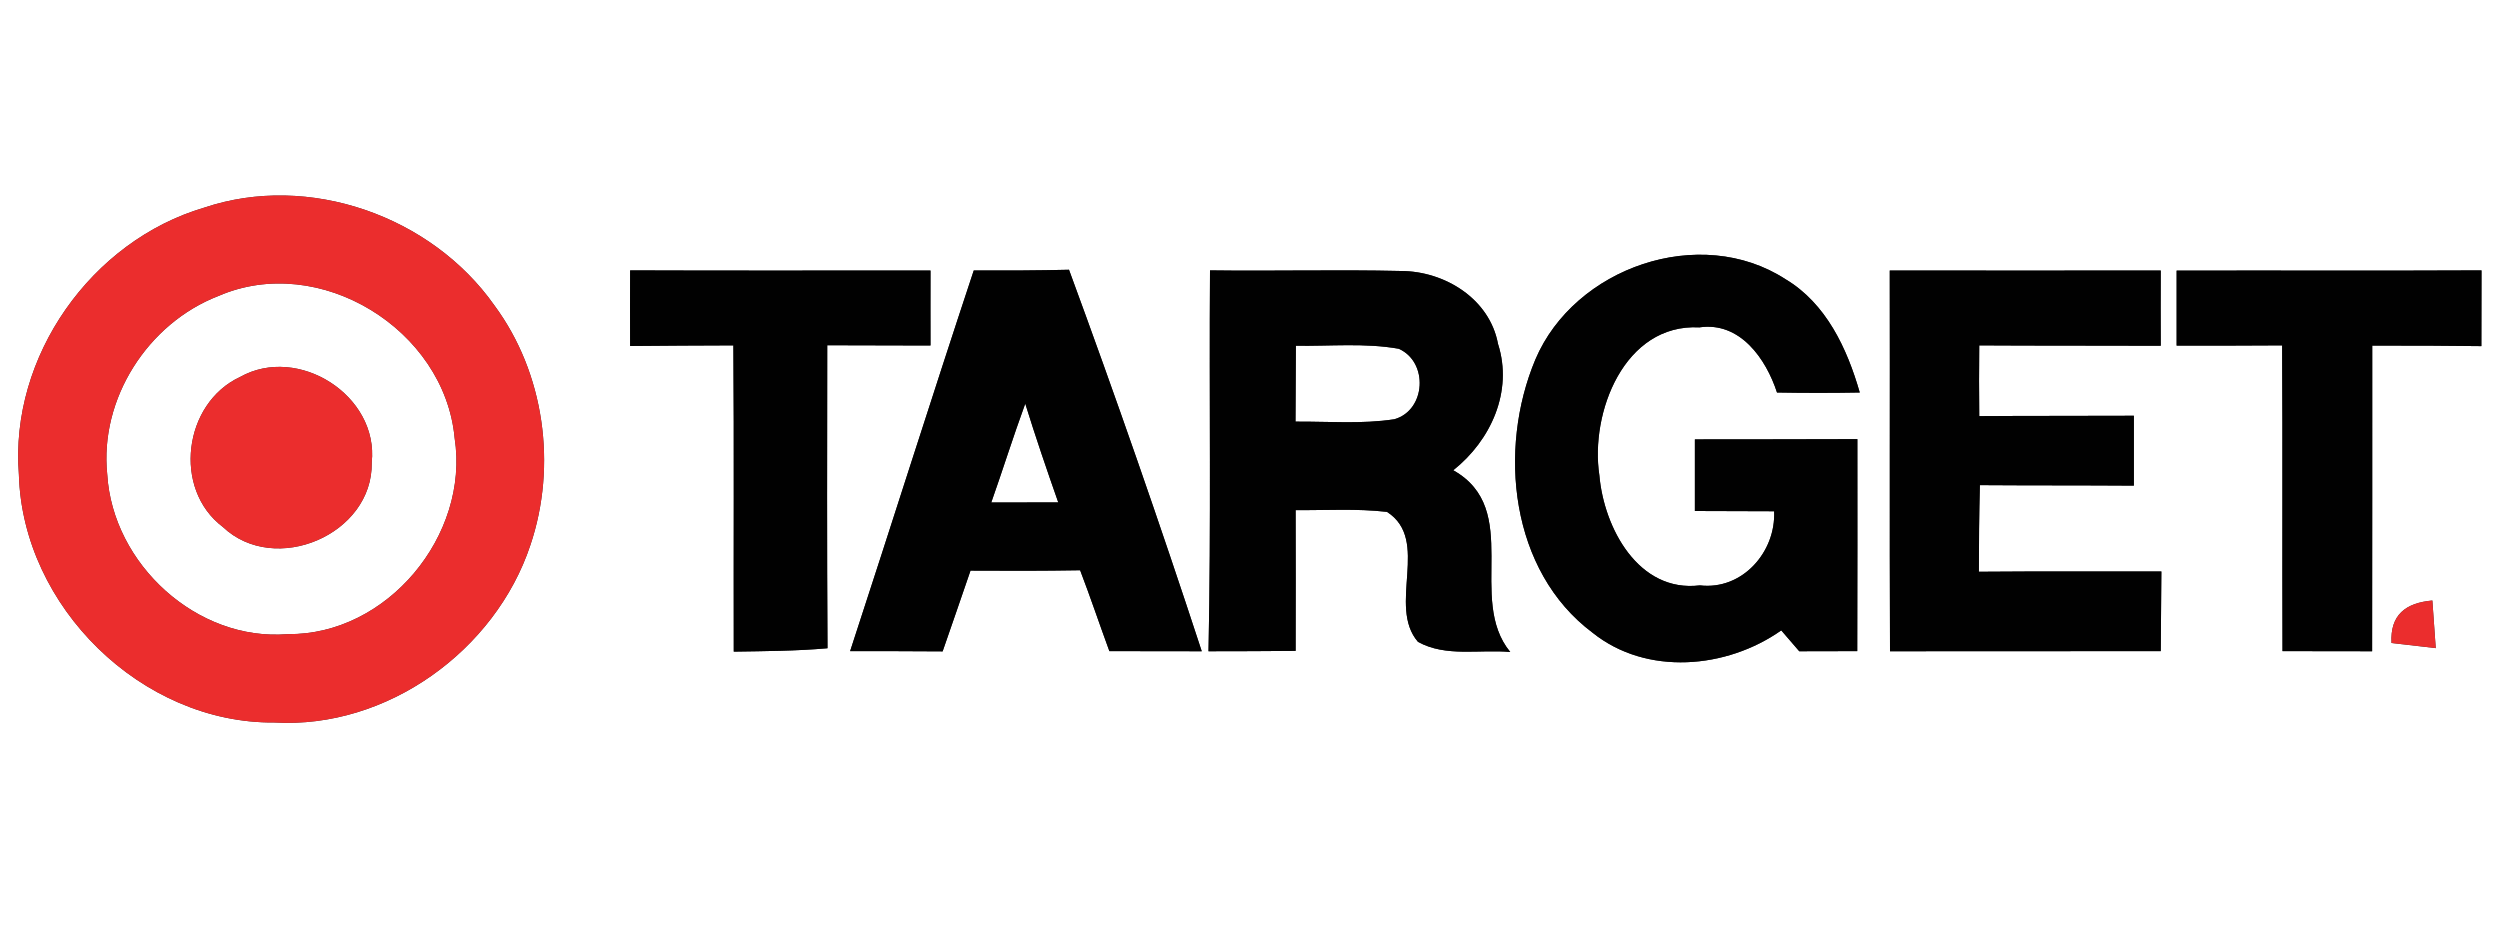
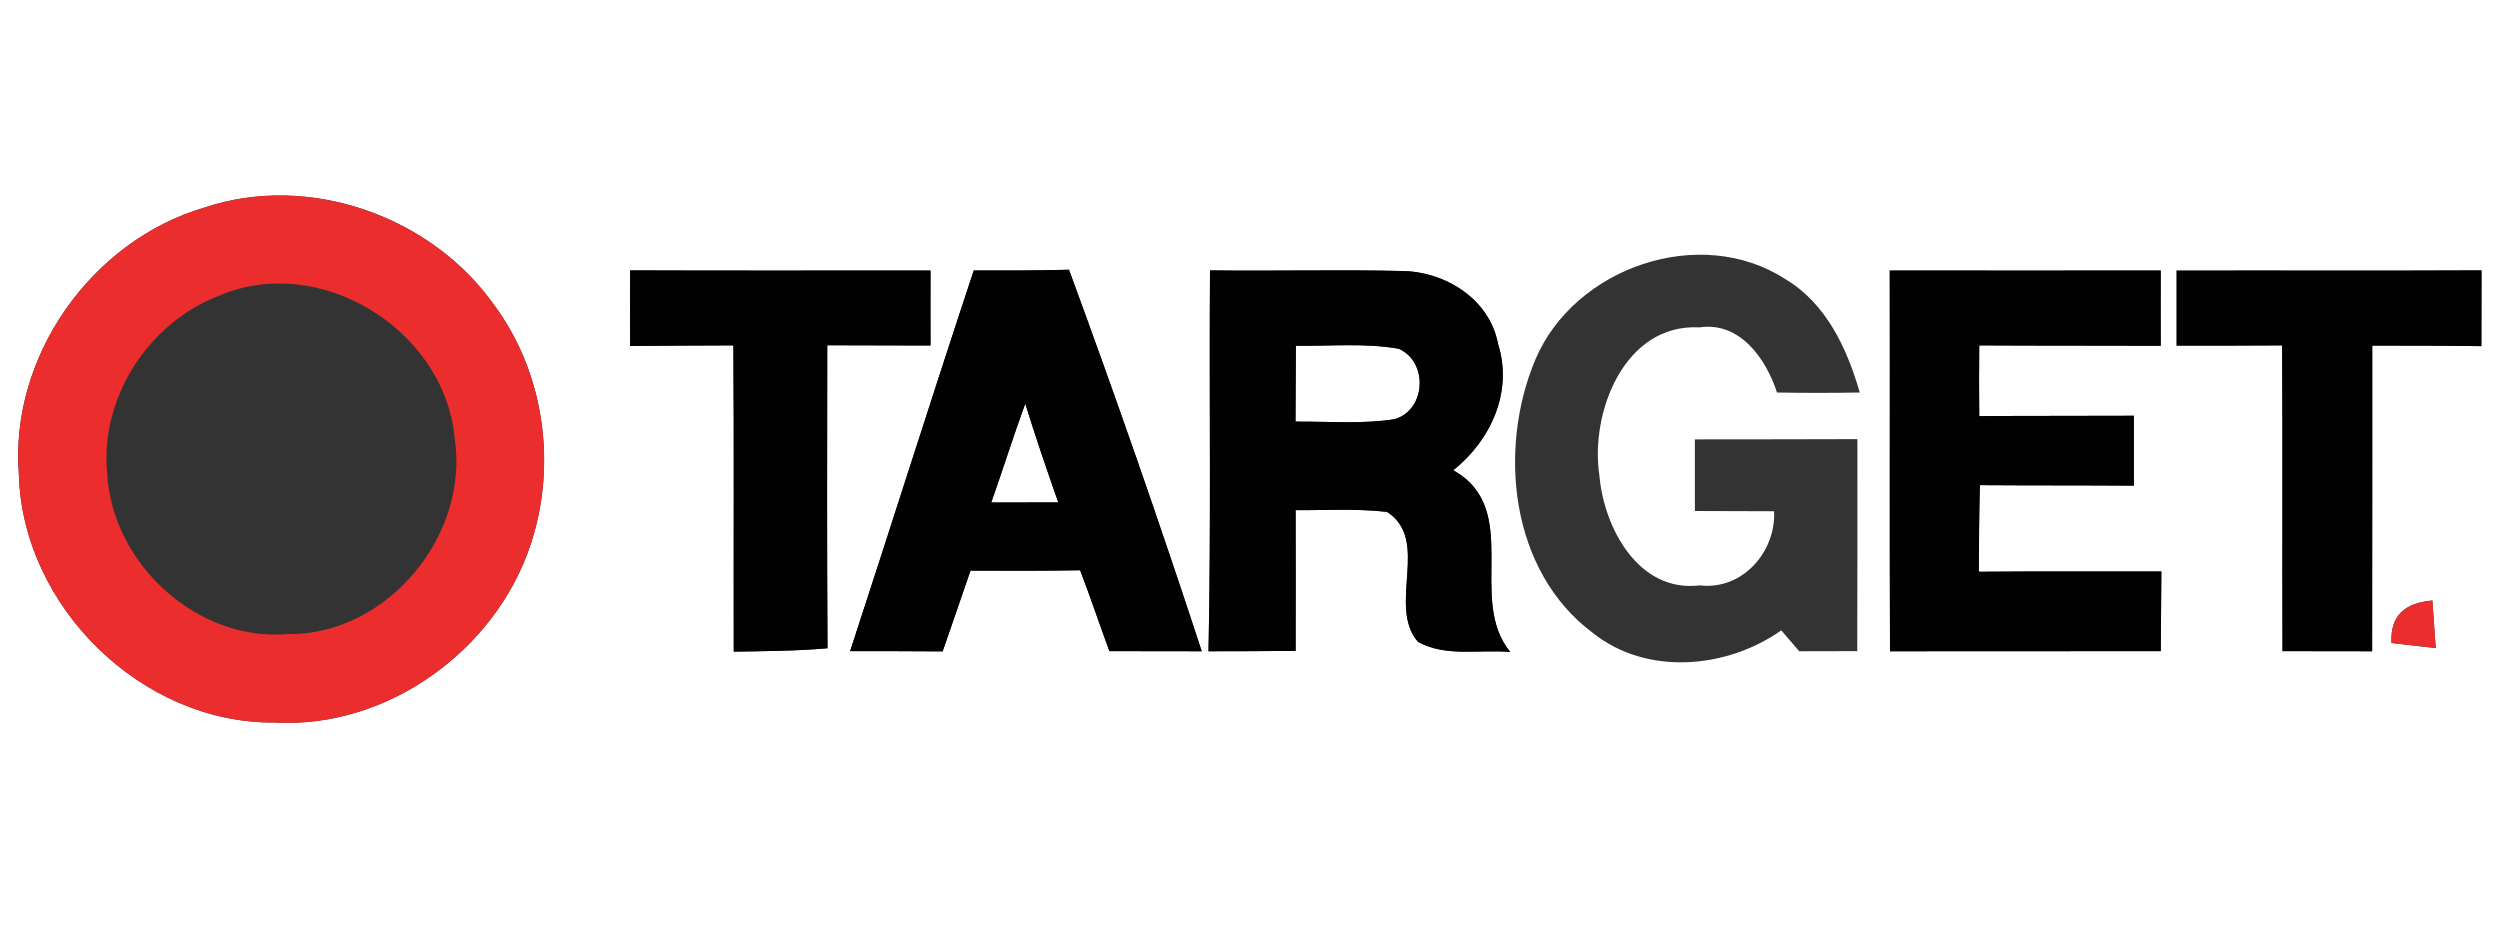
<svg xmlns="http://www.w3.org/2000/svg" width="200pt" height="76pt" viewBox="0 0 200 76" version="1.1">
  <rect x="0" y="0" width="200" height="76" fill="#333333" stroke="none" />
  <g id="#ffffffff">
    <path fill="#ffffff" opacity="1.00" d=" M 0.00 0.00 L 200.00 0.00 L 200.00 76.00 L 0.00 76.00 L 0.00 0.00 M 16.34 16.61 C 7.30 19.27 0.76 28.53 1.51 37.96 C 1.80 48.54 11.34 57.90 21.96 57.80 C 30.94 58.32 39.62 52.06 42.43 43.61 C 44.58 37.24 43.56 29.85 39.55 24.43 C 34.52 17.28 24.69 13.80 16.34 16.61 M 122.83 28.76 C 119.81 35.96 120.81 45.69 127.41 50.62 C 131.72 54.08 138.13 53.51 142.50 50.43 C 142.86 50.85 143.58 51.68 143.94 52.10 C 145.48 52.09 147.03 52.09 148.58 52.09 C 148.60 46.44 148.59 40.78 148.59 35.13 C 144.26 35.15 139.92 35.14 135.59 35.15 C 135.59 37.06 135.59 38.97 135.59 40.88 C 137.70 40.89 139.81 40.89 141.93 40.90 C 142.08 44.16 139.38 47.23 135.99 46.83 C 131.07 47.43 128.31 42.22 127.95 38.03 C 127.19 33.02 129.94 25.87 135.95 26.19 C 139.20 25.71 141.28 28.70 142.16 31.40 C 144.36 31.44 146.57 31.44 148.78 31.40 C 147.77 27.88 146.09 24.27 142.83 22.33 C 136.00 17.91 125.96 21.39 122.83 28.76 M 50.41 27.68 C 53.17 27.65 55.92 27.64 58.67 27.63 C 58.73 35.80 58.68 43.96 58.70 52.13 C 61.20 52.09 63.71 52.08 66.20 51.86 C 66.15 43.78 66.17 35.70 66.18 27.62 C 68.94 27.62 71.69 27.64 74.44 27.64 C 74.43 25.64 74.44 23.64 74.44 21.64 C 66.43 21.64 58.42 21.66 50.41 21.63 C 50.40 23.65 50.40 25.66 50.41 27.68 M 68.01 52.09 C 70.48 52.09 72.94 52.09 75.41 52.11 C 76.17 49.96 76.89 47.80 77.64 45.65 C 80.56 45.67 83.48 45.67 86.41 45.62 C 87.23 47.76 87.96 49.94 88.75 52.09 C 91.21 52.09 93.68 52.10 96.14 52.10 C 92.79 41.87 89.24 31.69 85.52 21.58 C 82.98 21.64 80.44 21.65 77.90 21.64 C 74.54 31.77 71.33 41.95 68.01 52.09 M 96.80 21.63 C 96.73 31.79 96.89 41.95 96.68 52.10 C 99.00 52.10 101.32 52.09 103.65 52.07 C 103.66 48.32 103.66 44.57 103.65 40.81 C 106.08 40.83 108.53 40.67 110.96 40.95 C 114.47 43.20 110.95 48.47 113.44 51.35 C 115.68 52.59 118.37 51.93 120.82 52.16 C 117.31 47.89 121.84 40.76 116.26 37.62 C 119.26 35.24 121.06 31.31 119.84 27.51 C 119.17 23.90 115.57 21.69 112.09 21.68 C 106.99 21.56 101.89 21.70 96.80 21.63 M 151.18 21.64 C 151.20 31.79 151.16 41.95 151.20 52.10 C 158.42 52.09 165.64 52.10 172.86 52.09 C 172.88 49.97 172.89 47.85 172.91 45.72 C 168.04 45.72 163.17 45.70 158.31 45.74 C 158.31 43.43 158.33 41.12 158.39 38.81 C 162.50 38.84 166.60 38.82 170.71 38.85 C 170.71 36.99 170.71 35.12 170.71 33.26 C 166.59 33.28 162.46 33.26 158.34 33.29 C 158.32 31.40 158.32 29.52 158.34 27.63 C 163.18 27.66 168.02 27.64 172.86 27.66 C 172.85 25.65 172.85 23.65 172.86 21.64 C 165.63 21.65 158.41 21.65 151.18 21.64 M 174.13 21.65 C 174.13 23.65 174.13 25.65 174.13 27.65 C 176.94 27.65 179.76 27.65 182.57 27.63 C 182.62 35.79 182.57 43.94 182.60 52.09 C 184.99 52.09 187.38 52.09 189.77 52.10 C 189.79 43.95 189.77 35.80 189.78 27.65 C 192.69 27.64 195.60 27.65 198.51 27.69 C 198.52 25.67 198.52 23.65 198.52 21.63 C 190.39 21.67 182.26 21.63 174.13 21.65 M 191.32 51.44 C 192.49 51.58 193.67 51.71 194.86 51.85 C 194.77 50.58 194.68 49.31 194.59 48.04 C 192.44 48.23 191.20 49.20 191.32 51.44 Z" />
-     <path fill="#ffffff" opacity="1.00" d=" M 17.47 23.68 C 25.55 20.17 35.57 26.36 36.37 35.04 C 37.58 42.83 30.97 50.82 23.02 50.73 C 15.77 51.33 9.02 45.14 8.58 37.96 C 7.95 31.90 11.83 25.86 17.47 23.68 M 19.20 30.16 C 14.68 32.26 13.79 39.12 17.83 42.16 C 21.99 46.10 29.84 42.77 29.74 37.00 C 30.31 31.65 23.86 27.54 19.20 30.16 Z" />
    <path fill="#ffffff" opacity="1.00" d=" M 103.64 33.73 C 103.65 31.71 103.66 29.68 103.67 27.66 C 106.41 27.70 109.18 27.42 111.90 27.90 C 114.29 28.96 114.08 32.82 111.55 33.54 C 108.93 33.94 106.27 33.71 103.64 33.73 Z" />
    <path fill="#ffffff" opacity="1.00" d=" M 79.30 40.20 C 80.23 37.57 81.06 34.91 82.02 32.29 C 82.84 34.94 83.74 37.57 84.66 40.19 C 82.87 40.20 81.09 40.20 79.30 40.20 Z" />
  </g>
  <g id="#eb2d2dff">
    <path fill="#eb2d2d" opacity="1.00" d=" M 16.34 16.61 C 24.69 13.80 34.52 17.28 39.55 24.43 C 43.56 29.85 44.58 37.24 42.43 43.61 C 39.62 52.06 30.94 58.32 21.96 57.80 C 11.34 57.90 1.80 48.54 1.51 37.96 C 0.76 28.53 7.30 19.27 16.34 16.61 M 17.47 23.68 C 11.83 25.86 7.95 31.90 8.58 37.96 C 9.02 45.14 15.77 51.33 23.02 50.73 C 30.97 50.82 37.58 42.83 36.37 35.04 C 35.57 26.36 25.55 20.17 17.47 23.68 Z" />
-     <path fill="#eb2d2d" opacity="1.00" d=" M 19.20 30.16 C 23.86 27.54 30.31 31.65 29.74 37.00 C 29.84 42.77 21.99 46.10 17.83 42.16 C 13.79 39.12 14.68 32.26 19.20 30.16 Z" />
    <path fill="#eb2d2d" opacity="1.00" d=" M 191.32 51.44 C 191.20 49.20 192.44 48.23 194.59 48.04 C 194.68 49.31 194.77 50.58 194.86 51.85 C 193.67 51.71 192.49 51.58 191.32 51.44 Z" />
  </g>
  <g id="#010101ff">
-     <path fill="#010101" opacity="1.00" d=" M 122.83 28.76 C 125.96 21.39 136.00 17.91 142.83 22.33 C 146.09 24.27 147.77 27.88 148.78 31.40 C 146.57 31.44 144.36 31.44 142.16 31.40 C 141.28 28.70 139.20 25.71 135.95 26.19 C 129.94 25.87 127.19 33.02 127.95 38.03 C 128.31 42.22 131.07 47.43 135.99 46.83 C 139.38 47.23 142.08 44.16 141.93 40.90 C 139.81 40.89 137.70 40.89 135.59 40.88 C 135.59 38.97 135.59 37.06 135.59 35.15 C 139.92 35.14 144.26 35.15 148.59 35.13 C 148.59 40.78 148.60 46.44 148.58 52.09 C 147.03 52.09 145.48 52.09 143.94 52.10 C 143.58 51.68 142.86 50.85 142.50 50.43 C 138.13 53.51 131.72 54.08 127.41 50.62 C 120.81 45.69 119.81 35.96 122.83 28.76 Z" />
    <path fill="#010101" opacity="1.00" d=" M 50.41 27.68 C 50.40 25.66 50.40 23.65 50.41 21.63 C 58.42 21.66 66.43 21.64 74.44 21.64 C 74.44 23.64 74.43 25.64 74.44 27.64 C 71.69 27.64 68.94 27.62 66.18 27.62 C 66.17 35.70 66.15 43.78 66.20 51.86 C 63.71 52.08 61.20 52.09 58.70 52.13 C 58.68 43.96 58.73 35.80 58.67 27.63 C 55.92 27.64 53.17 27.65 50.41 27.68 Z" />
    <path fill="#010101" opacity="1.00" d=" M 68.01 52.09 C 71.33 41.95 74.54 31.77 77.90 21.64 C 80.44 21.65 82.98 21.64 85.52 21.58 C 89.24 31.69 92.79 41.87 96.14 52.10 C 93.68 52.10 91.21 52.09 88.75 52.09 C 87.96 49.94 87.23 47.76 86.41 45.62 C 83.48 45.67 80.56 45.67 77.64 45.65 C 76.89 47.80 76.17 49.96 75.41 52.11 C 72.94 52.09 70.48 52.09 68.01 52.09 M 79.30 40.20 C 81.09 40.20 82.87 40.20 84.66 40.19 C 83.74 37.57 82.84 34.94 82.02 32.29 C 81.06 34.91 80.23 37.57 79.30 40.20 Z" />
    <path fill="#010101" opacity="1.00" d=" M 96.80 21.63 C 101.89 21.70 106.99 21.56 112.09 21.68 C 115.57 21.69 119.17 23.90 119.84 27.51 C 121.06 31.31 119.26 35.24 116.26 37.62 C 121.84 40.76 117.31 47.89 120.82 52.16 C 118.37 51.93 115.68 52.59 113.44 51.35 C 110.95 48.47 114.47 43.20 110.96 40.95 C 108.53 40.67 106.08 40.83 103.65 40.81 C 103.66 44.57 103.66 48.32 103.65 52.07 C 101.32 52.09 99.00 52.10 96.68 52.10 C 96.89 41.95 96.73 31.79 96.80 21.63 M 103.64 33.73 C 106.27 33.71 108.93 33.94 111.55 33.54 C 114.08 32.82 114.29 28.96 111.90 27.90 C 109.18 27.42 106.41 27.70 103.67 27.66 C 103.66 29.68 103.65 31.71 103.64 33.73 Z" />
    <path fill="#010101" opacity="1.00" d=" M 151.18 21.64 C 158.41 21.65 165.63 21.65 172.86 21.64 C 172.85 23.65 172.85 25.65 172.86 27.66 C 168.02 27.64 163.18 27.66 158.34 27.63 C 158.32 29.52 158.32 31.40 158.34 33.29 C 162.46 33.26 166.59 33.28 170.71 33.26 C 170.71 35.12 170.71 36.99 170.71 38.85 C 166.60 38.82 162.50 38.84 158.39 38.81 C 158.33 41.12 158.31 43.43 158.31 45.74 C 163.17 45.70 168.04 45.72 172.91 45.72 C 172.89 47.85 172.88 49.97 172.86 52.09 C 165.64 52.10 158.42 52.09 151.20 52.10 C 151.16 41.95 151.20 31.79 151.18 21.64 Z" />
    <path fill="#010101" opacity="1.00" d=" M 174.13 21.65 C 182.26 21.63 190.39 21.67 198.52 21.63 C 198.52 23.65 198.52 25.67 198.51 27.69 C 195.60 27.65 192.69 27.64 189.78 27.65 C 189.77 35.80 189.79 43.95 189.77 52.10 C 187.38 52.09 184.99 52.09 182.60 52.09 C 182.57 43.94 182.62 35.79 182.57 27.63 C 179.76 27.65 176.94 27.65 174.13 27.65 C 174.13 25.65 174.13 23.65 174.13 21.65 Z" />
  </g>
</svg>